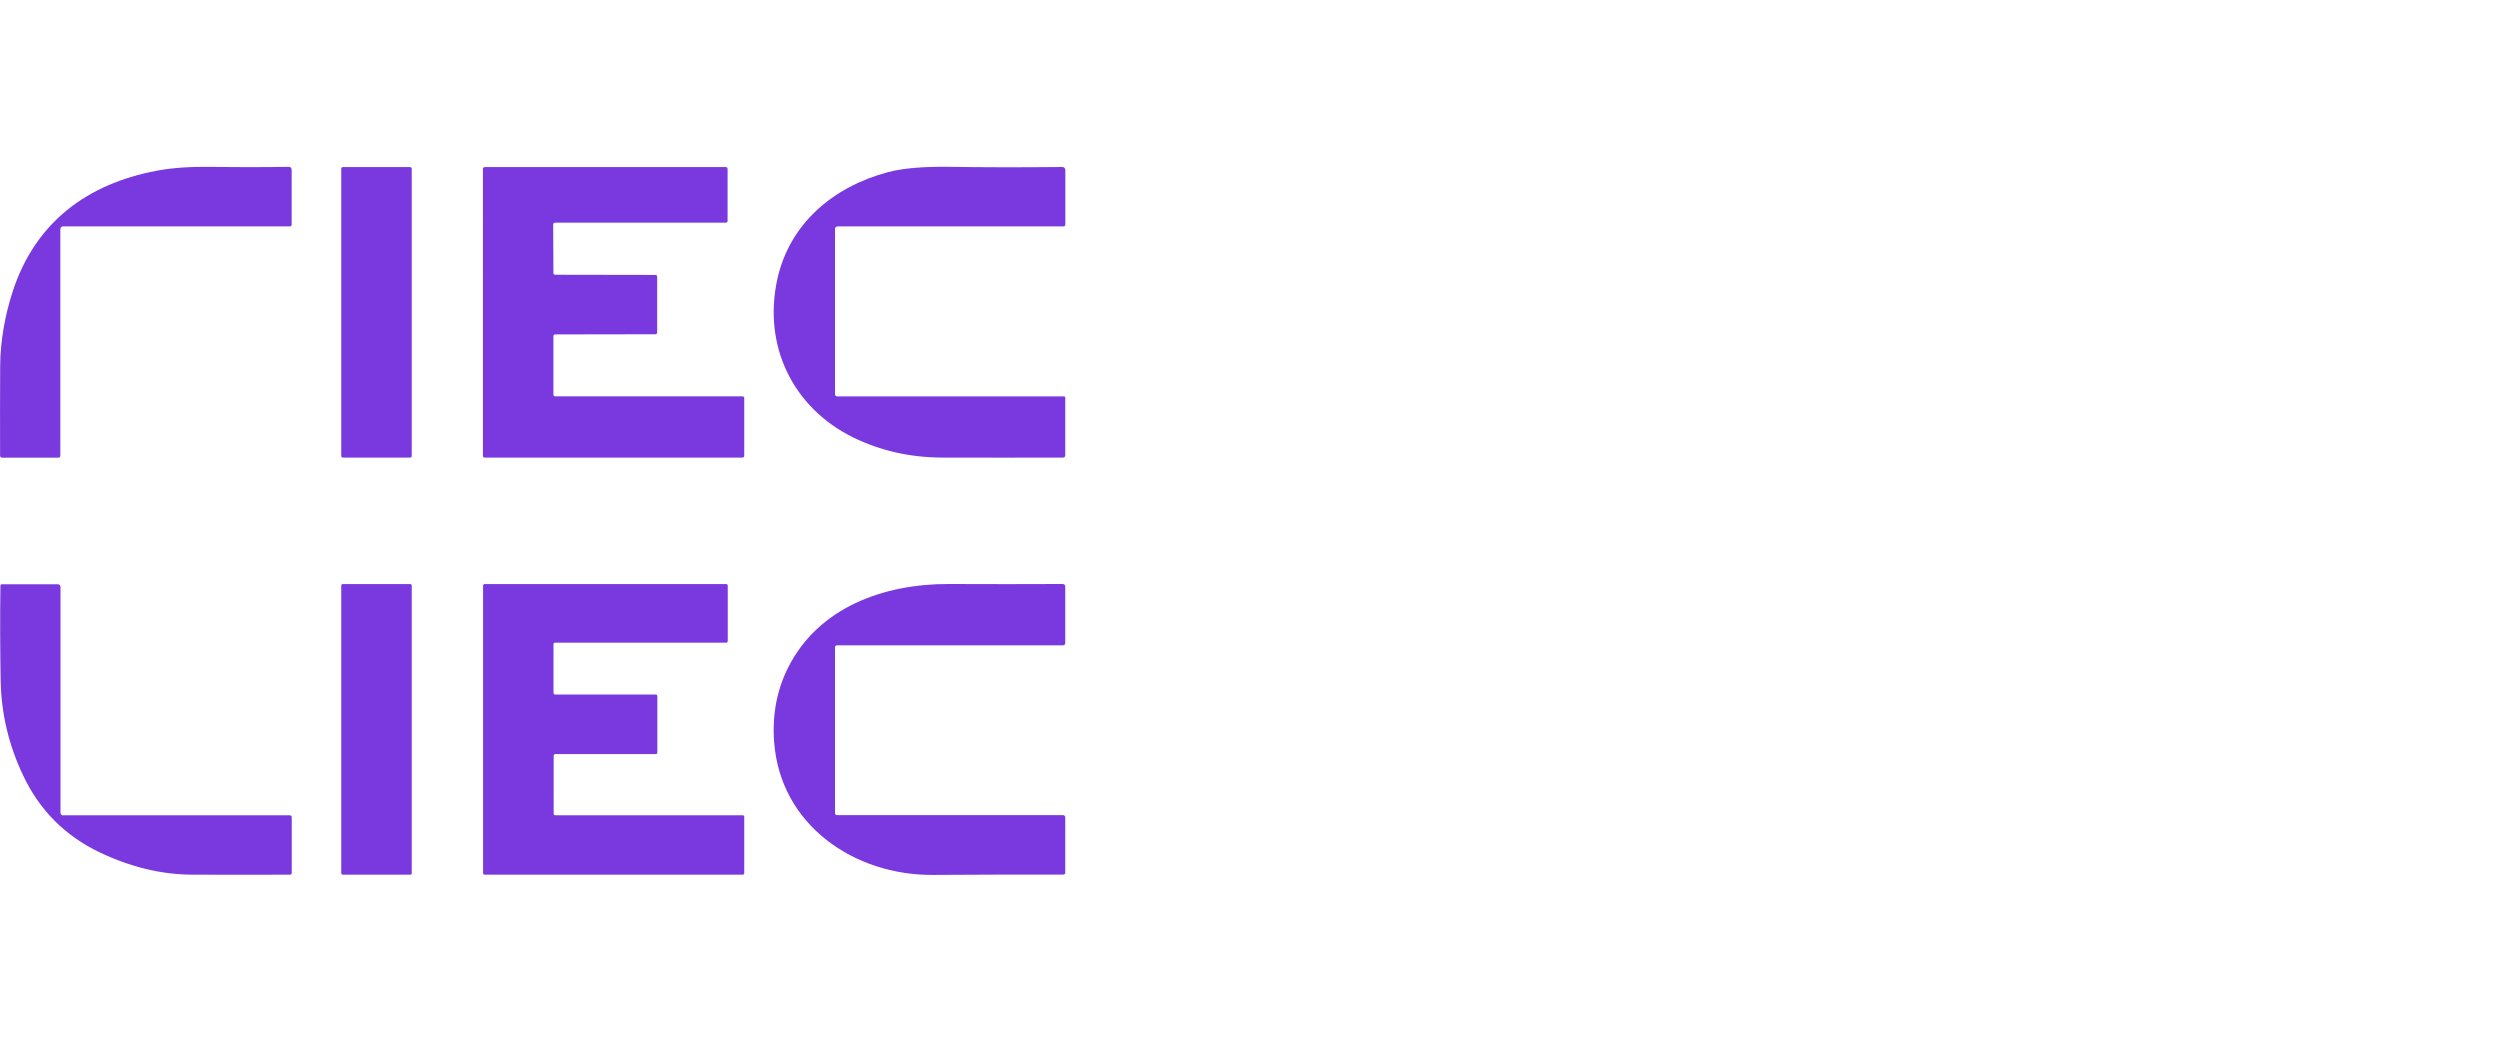
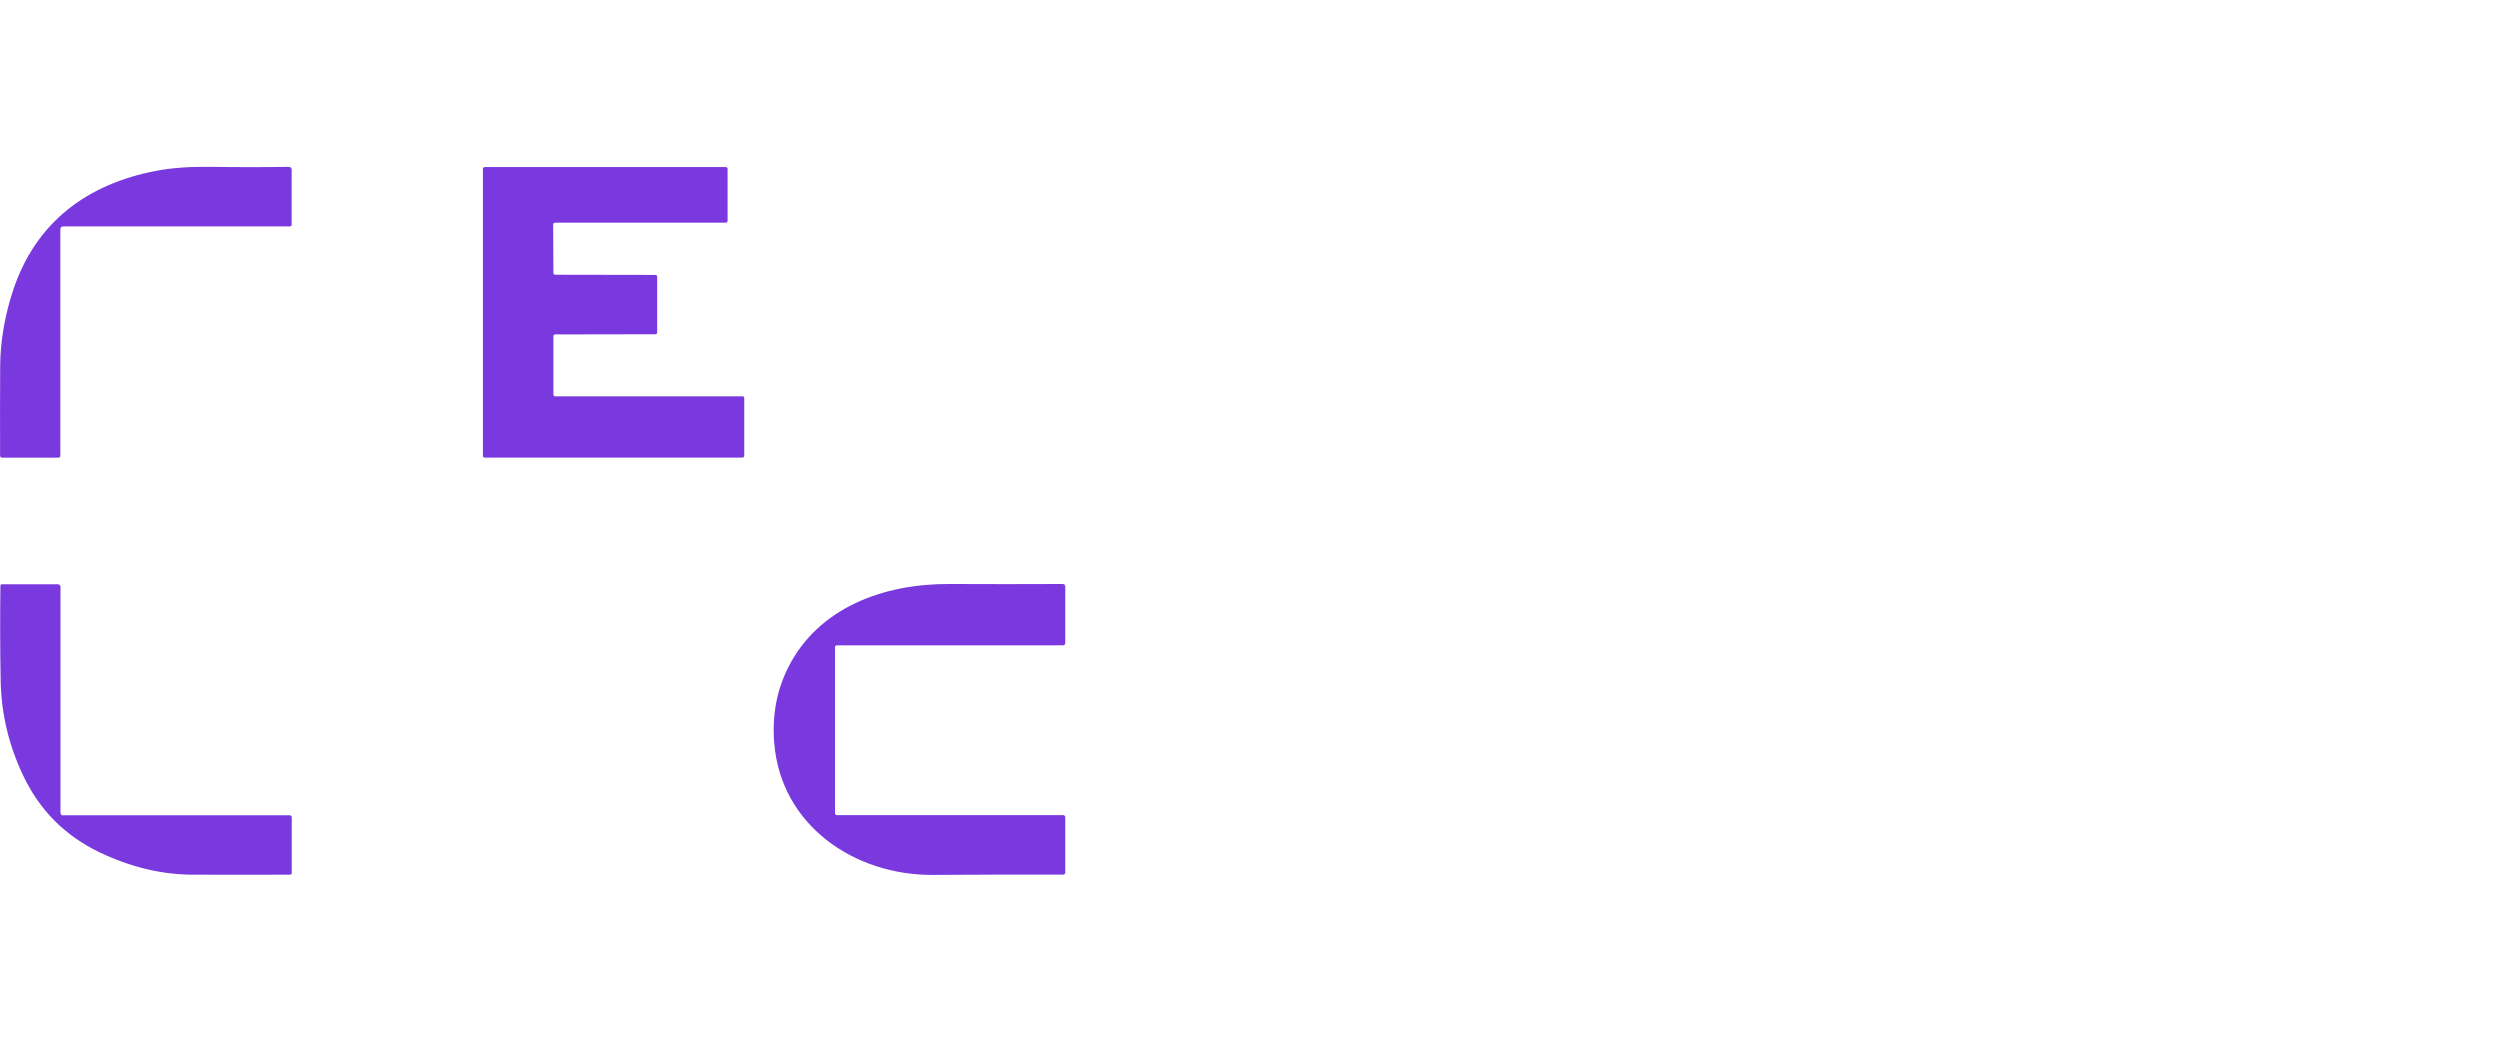
<svg xmlns="http://www.w3.org/2000/svg" width="300" height="125">
  <svg x="0" y="0" width="128" height="125" viewBox="0 0 128 125">
    <svg width="128" height="125" viewBox="0 0 128 125">
      <path d="M7.24,27.52v27.17c0,.13-.1.23-.23.23H.26c-.16,0-.25-.08-.25-.25C0,51.11,0,47.53.02,43.93c.02-3.09.59-6.15,1.53-9.03,2.72-8.26,8.94-12.84,17.24-14.41,1.84-.35,4-.5,6.48-.47,3.31.05,6.42.05,9.34,0,.26,0,.39.12.39.38v6.53c0,.16-.08.24-.24.24H7.59c-.23,0-.35.12-.35.35Z" fill="#7a39df" />
-       <rect x="40.95" y="20.05" width="8.46" height="34.86" rx=".19" ry=".19" fill="#7a39df" />
      <path d="M66.64,32.97l12.01.02c.12,0,.21.09.21.21h0v6.7c0,.12-.09.21-.21.21h0l-12.03.02c-.12,0-.21.09-.21.21h0v7.01c0,.12.09.21.21.21h22.48c.12,0,.21.09.21.21v6.93c0,.12-.1.21-.22.21h-30.93c-.12,0-.21-.1-.21-.21V20.26c0-.12.1-.21.21-.21h28.94c.12,0,.21.09.21.21v6.25c0,.12-.09.21-.21.21h-20.51c-.12.01-.21.11-.21.22h0l.03,5.82c0,.12.09.21.21.21h.02Z" fill="#7a39df" />
-       <path d="M100.2,27.52v19.76c0,.19.1.29.29.29h27.2c.08,0,.14.06.14.14v6.89c0,.21-.09.31-.3.31-4.74.02-9.58,0-14.5,0-3.85-.02-7.39-.83-10.61-2.4-7.32-3.58-10.87-11.06-9.15-18.97,1.45-6.67,6.68-11.11,13.24-12.87,1.8-.48,4.28-.7,7.46-.65,3.93.06,8.43.07,13.51.02.2,0,.36.16.36.36h0v6.54c0,.13-.1.23-.23.23h-27.06c-.23,0-.35.12-.35.35h0Z" fill="#7a39df" />
      <path d="M7.59,97.83h27.18c.13,0,.24.11.24.24h0v6.69c0,.11-.09.2-.19.2h0c-4.06.02-7.99.01-11.79,0-3.7-.02-7.38-.92-11.06-2.67-4.16-1.99-7.24-5.08-9.21-9.27-1.72-3.63-2.61-7.41-2.68-11.33C.01,77.87,0,74.07.05,70.3c0-.13.06-.19.19-.19h6.67c.23,0,.35.12.35.35v27.05c0,.23.12.34.35.34l-.02-.02Z" fill="#7a39df" />
-       <rect x="40.95" y="70.09" width="8.46" height="34.87" rx=".16" ry=".16" fill="#7a39df" />
-       <path d="M66.61,97.83h22.52c.1,0,.18.08.18.18v6.77c0,.1-.08.18-.18.18h-30.98c-.1,0-.18-.08-.18-.18v-34.51c0-.1.08-.18.18-.18h29c.1,0,.18.09.18.19v6.66c0,.1-.08.18-.18.18h-20.55c-.1,0-.18.08-.18.18v5.86c.01.1.1.18.2.18h12.08c.1,0,.18.09.18.19h0v6.78c0,.1-.08.18-.18.18h-12.08c-.1,0-.18.09-.18.19v6.97c0,.1.09.18.19.18h-.02Z" fill="#7a39df" />
      <path d="M100.2,77.73v19.81c0,.19.09.28.28.28h27.12c.13,0,.23.11.23.24h0v6.62c.01.18-.08.27-.26.27-5.47,0-10.67,0-15.6.04-9.45.07-18.31-5.96-19.07-15.91-.25-3.26.31-6.24,1.67-8.96,3.62-7.22,11.46-10.07,19.32-10.04,4.68.02,9.22.02,13.61,0,.22,0,.33.11.33.33v6.73c0,.2-.1.3-.3.3h-27.06c-.19,0-.28.09-.28.28h0Z" fill="#7a39df" />
    </svg>
  </svg>
</svg>